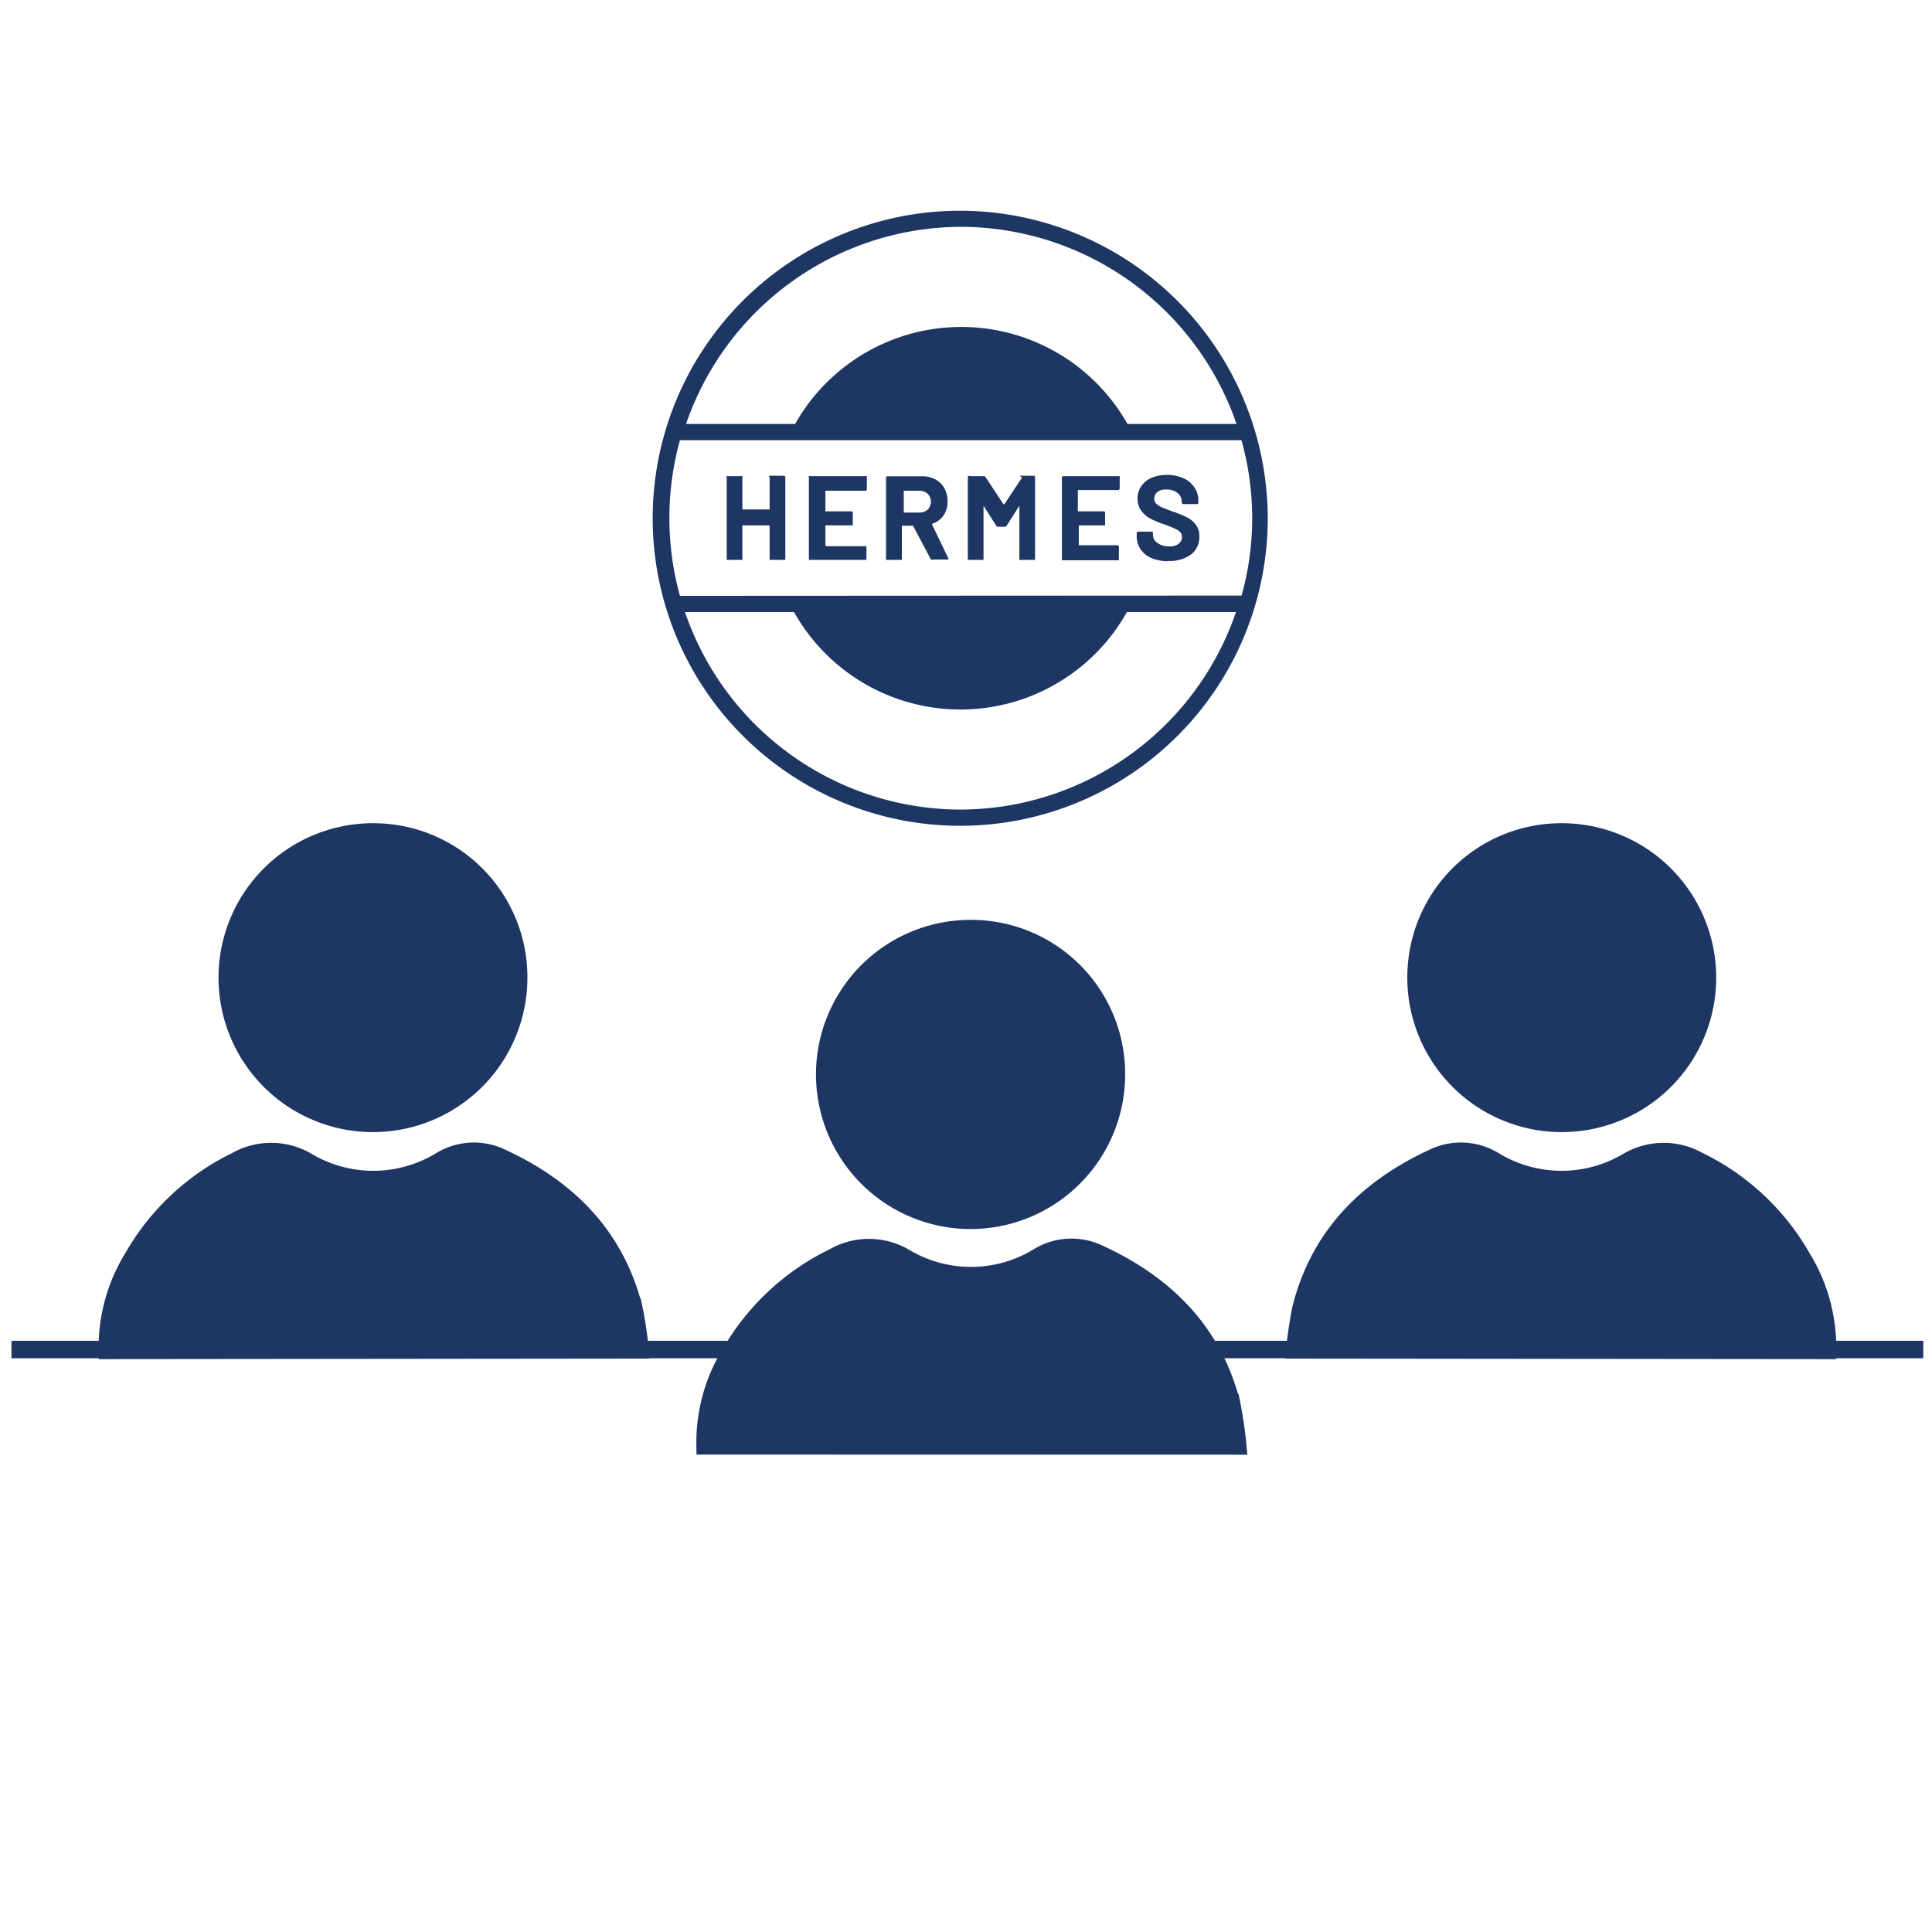
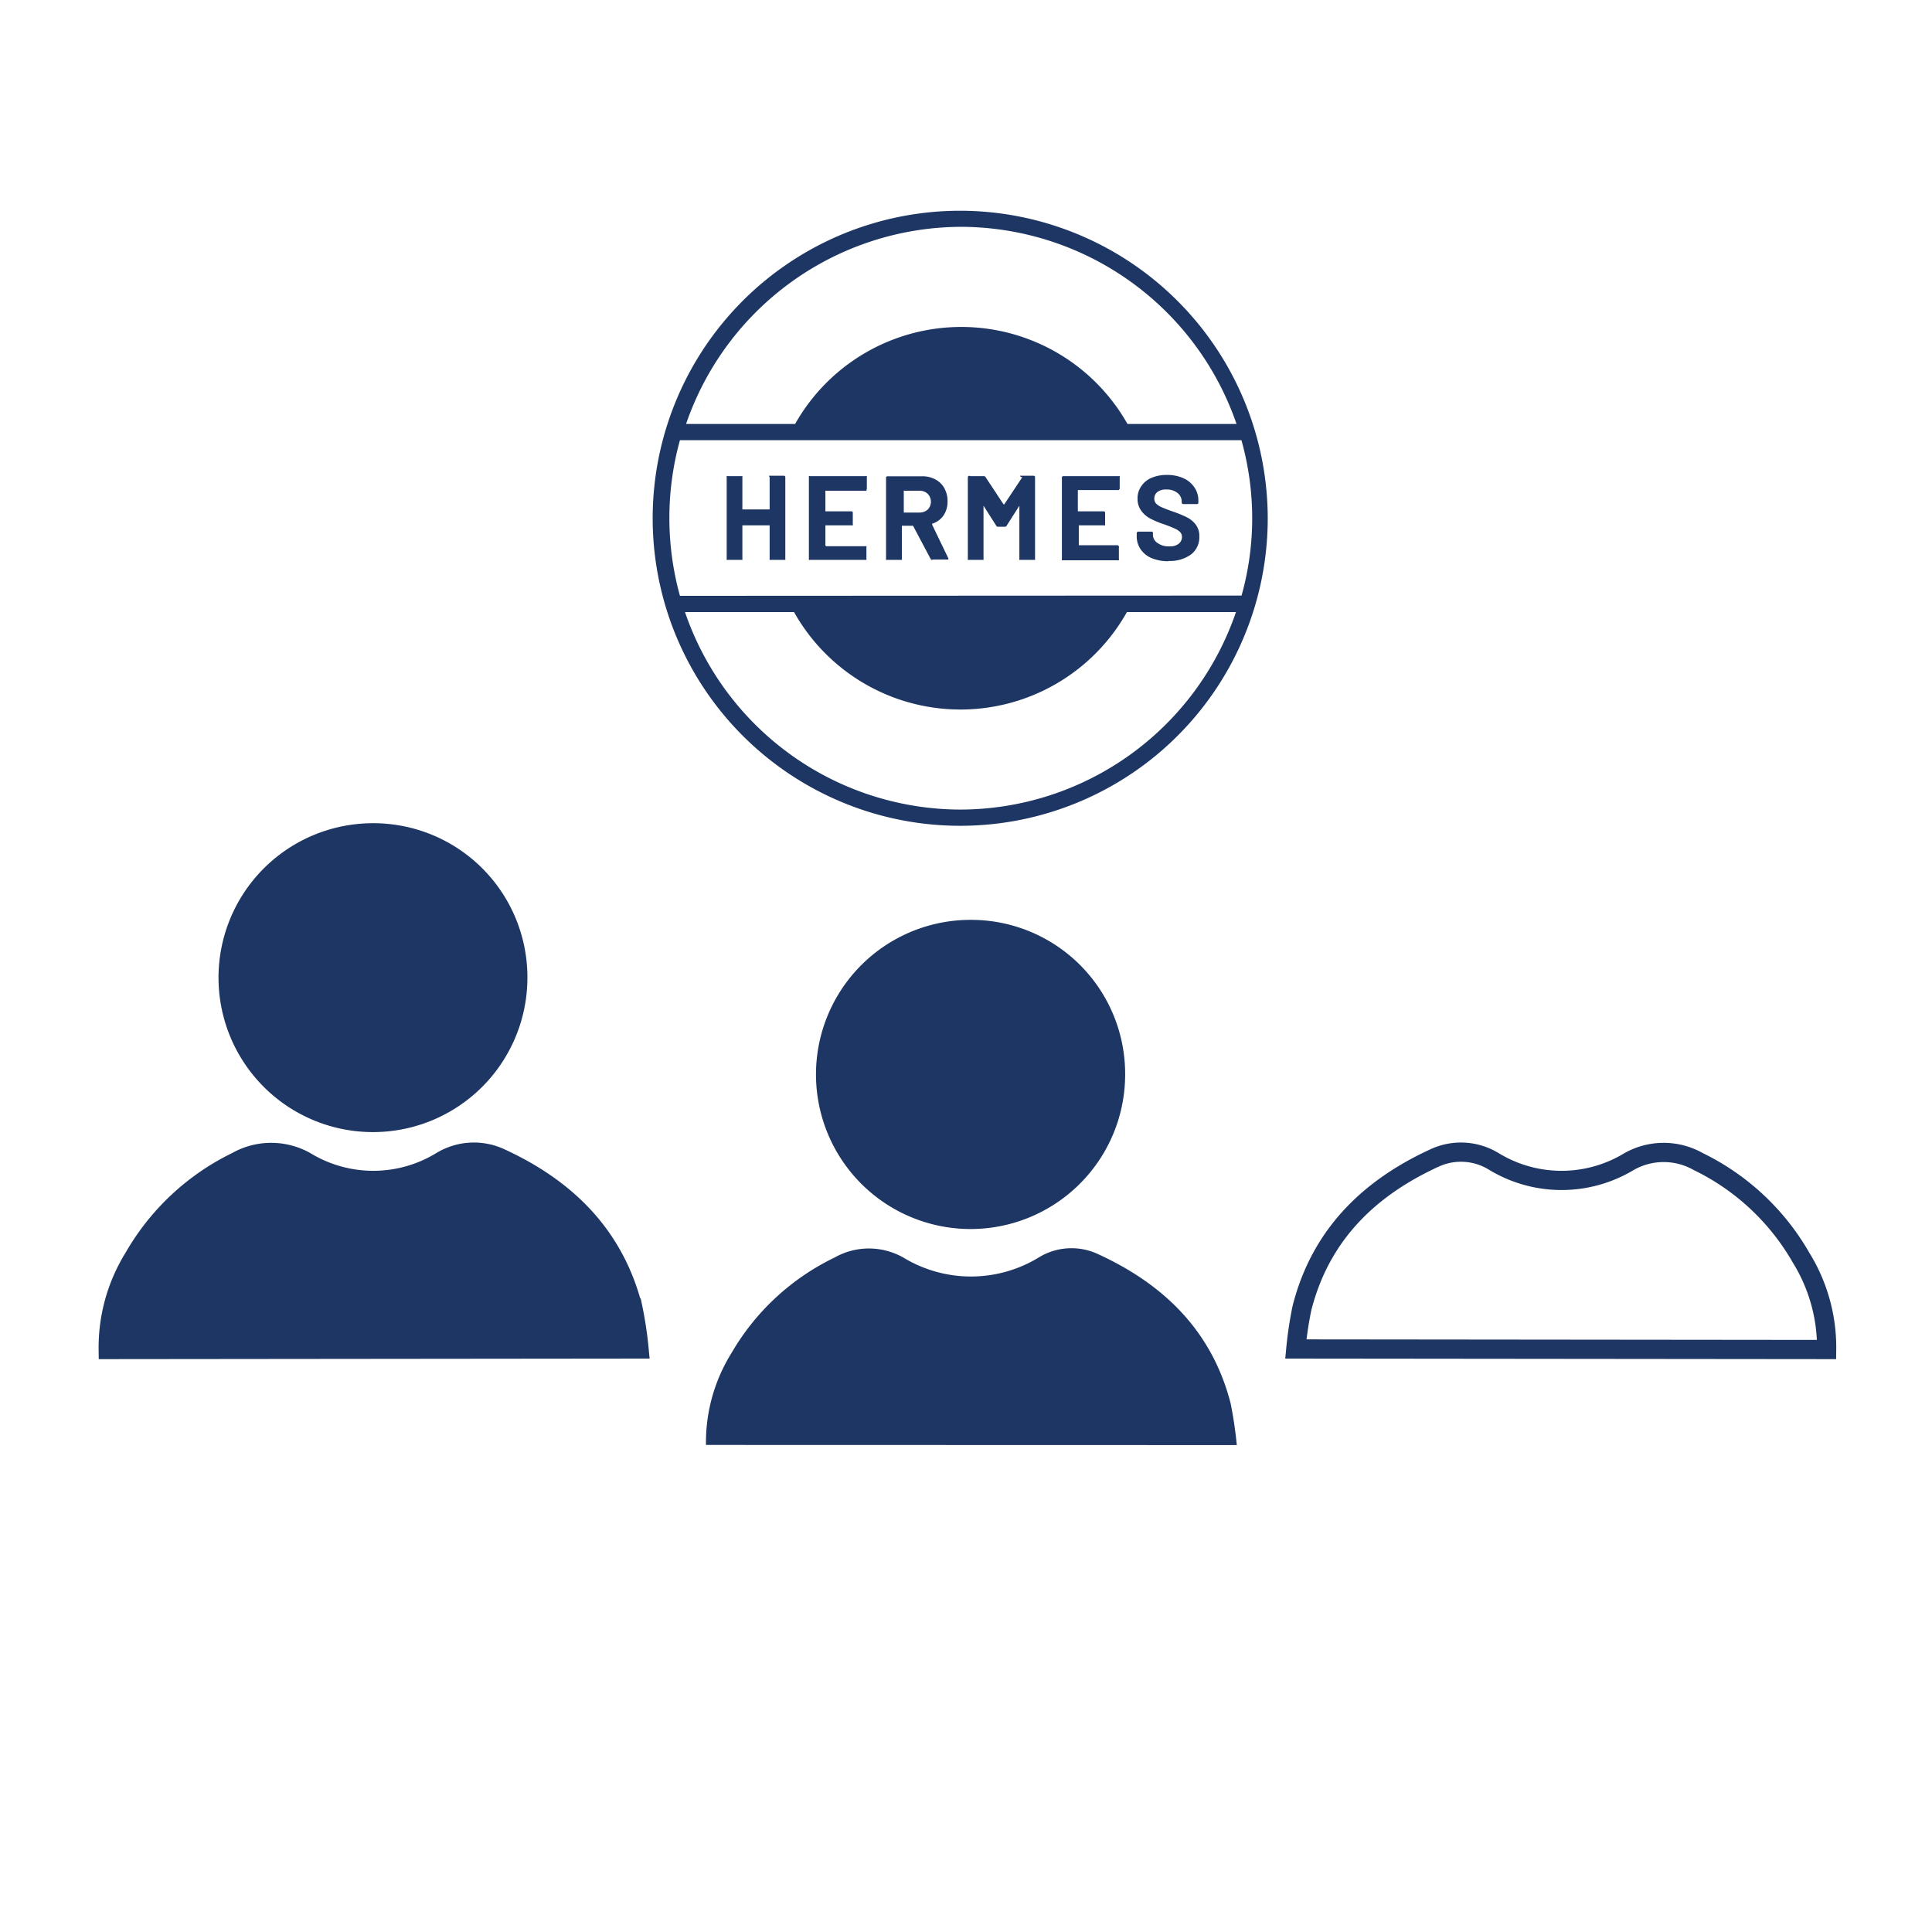
<svg xmlns="http://www.w3.org/2000/svg" id="inhaber" viewBox="0 0 141.73 141.73">
  <defs>
    <style>.cls-1{fill:#1e3663;}.cls-2,.cls-3{fill:none;stroke:#1e3663;}.cls-2{stroke-miterlimit:10;stroke-width:1.41px;}.cls-3{stroke-width:1.28px;}.cls-4{fill:#1e3664;}</style>
  </defs>
  <path class="cls-1" d="M7.94,99a12.51,12.51,0,0,1,1.87-6.73,17.51,17.51,0,0,1,7.55-7.06,5.15,5.15,0,0,1,5.07,0,9.56,9.56,0,0,0,9.91,0,4.61,4.61,0,0,1,4.28-.3c4.88,2.22,8.44,5.67,9.81,11.05a27.92,27.92,0,0,1,.45,3Z" />
  <path class="cls-2" d="M7.94,99a12.51,12.51,0,0,1,1.87-6.73,17.51,17.51,0,0,1,7.55-7.06,5.15,5.15,0,0,1,5.07,0,9.56,9.56,0,0,0,9.91,0,4.61,4.61,0,0,1,4.28-.3c4.88,2.22,8.44,5.67,9.81,11.05a27.92,27.92,0,0,1,.45,3Z" />
  <path class="cls-1" d="M38.69,71.65A11.33,11.33,0,1,1,27.38,60.39,11.3,11.3,0,0,1,38.69,71.65Z" />
  <path class="cls-1" d="M51.79,106a12.4,12.4,0,0,1,1.87-6.74,17.54,17.54,0,0,1,7.55-7,5.12,5.12,0,0,1,5.07,0,9.55,9.55,0,0,0,9.9,0,4.59,4.59,0,0,1,4.28-.3c4.88,2.21,8.45,5.66,9.82,11a30.15,30.15,0,0,1,.45,3.05Z" />
-   <path class="cls-2" d="M51.79,106a12.4,12.4,0,0,1,1.87-6.74,17.54,17.54,0,0,1,7.55-7,5.12,5.12,0,0,1,5.07,0,9.55,9.55,0,0,0,9.9,0,4.59,4.59,0,0,1,4.28-.3c4.88,2.21,8.45,5.66,9.82,11a30.15,30.15,0,0,1,.45,3.05Z" />
  <path class="cls-1" d="M82.54,78.74A11.34,11.34,0,1,1,71.23,67.48,11.3,11.3,0,0,1,82.54,78.74Z" />
-   <line class="cls-3" x1="0.84" y1="99" x2="57.37" y2="99" />
-   <path class="cls-1" d="M134,99a12.51,12.51,0,0,0-1.87-6.73,17.51,17.51,0,0,0-7.55-7.06,5.15,5.15,0,0,0-5.07,0,9.56,9.56,0,0,1-9.91,0,4.61,4.61,0,0,0-4.28-.3c-4.88,2.22-8.44,5.67-9.81,11.05a27.92,27.92,0,0,0-.45,3Z" />
  <path class="cls-2" d="M134,99a12.51,12.51,0,0,0-1.87-6.73,17.51,17.51,0,0,0-7.55-7.06,5.15,5.15,0,0,0-5.07,0,9.56,9.56,0,0,1-9.91,0,4.61,4.61,0,0,0-4.28-.3c-4.88,2.22-8.44,5.67-9.81,11.05a27.92,27.92,0,0,0-.45,3Z" />
-   <path class="cls-1" d="M103.24,71.65a11.33,11.33,0,1,0,11.31-11.26,11.3,11.3,0,0,0-11.31,11.26Z" />
-   <line class="cls-3" x1="141.09" y1="99" x2="84.56" y2="99" />
  <path class="cls-4" d="M70.48,15.46A22.56,22.56,0,1,0,93,38,22.59,22.59,0,0,0,70.48,15.46Zm0,1.18A21.43,21.43,0,0,1,90.71,31.1h-8a14,14,0,0,0-24.38,0h-8A21.4,21.4,0,0,1,70.48,16.64Zm0,42.75A21.4,21.4,0,0,1,50.25,44.9h8a14,14,0,0,0,24.42,0h8A21.41,21.41,0,0,1,70.48,59.39ZM49.88,43.71a21.42,21.42,0,0,1,0-11.42H91.07A21.2,21.2,0,0,1,91.86,38a21,21,0,0,1-.78,5.69Z" />
-   <path class="cls-4" d="M85.73,41.15a2.61,2.61,0,0,0,1.65-.48,1.58,1.58,0,0,0,.6-1.31,1.36,1.36,0,0,0-.28-.9,1.87,1.87,0,0,0-.65-.52,8.1,8.1,0,0,0-1-.41c-.37-.13-.65-.24-.83-.32a1.33,1.33,0,0,1-.41-.27.52.52,0,0,1-.13-.37.59.59,0,0,1,.23-.48,1,1,0,0,1,.65-.18,1.25,1.25,0,0,1,.83.26.8.8,0,0,1,.3.63v.07a.12.12,0,0,0,.11.11h1a.1.1,0,0,0,.11-.11v-.13a1.66,1.66,0,0,0-.3-1,1.89,1.89,0,0,0-.82-.67,2.94,2.94,0,0,0-1.19-.23,2.83,2.83,0,0,0-1.12.21,1.68,1.68,0,0,0-.75.61,1.52,1.52,0,0,0-.28.92,1.46,1.46,0,0,0,.28.9,1.93,1.93,0,0,0,.69.58,6.62,6.62,0,0,0,1,.41c.35.13.61.23.77.31a1.25,1.25,0,0,1,.38.25.52.52,0,0,1,.14.36.64.64,0,0,1-.23.49,1,1,0,0,1-.69.2,1.38,1.38,0,0,1-.88-.25.71.71,0,0,1-.33-.59v-.13A.1.1,0,0,0,84.5,39h-1a.12.12,0,0,0-.11.11v.19a1.66,1.66,0,0,0,.29,1,1.8,1.8,0,0,0,.82.65,3.11,3.11,0,0,0,1.23.22m-3.59-5.27V35a.09.09,0,0,0,0-.07.11.11,0,0,0-.08,0H78a.1.1,0,0,0-.1.1v6a.11.11,0,0,0,0,.07.09.09,0,0,0,.07,0H82a.11.11,0,0,0,.08,0,.11.11,0,0,0,0-.07v-.86a.09.09,0,0,0,0-.07A.11.11,0,0,0,82,40H79.14s0,0,0-.05V38.54a0,0,0,0,1,0,0H81a.09.09,0,0,0,.07,0,.11.11,0,0,0,0-.07v-.86a.1.1,0,0,0-.1-.1h-1.9s0,0,0,0V36s0-.05,0-.05H82a.11.11,0,0,0,.08,0,.09.09,0,0,0,0-.07M75,35l-1.33,2s0,0-.05,0l-1.32-2a.13.13,0,0,0-.12-.07h-1A.11.11,0,0,0,71,35,.09.09,0,0,0,71,35v6a.11.11,0,0,0,0,.07.11.11,0,0,0,.08,0h1a.09.09,0,0,0,.07,0,.11.11,0,0,0,0-.07V37.1s0,0,0,0l0,0,.93,1.46a.14.14,0,0,0,.12.08h.52a.14.14,0,0,0,.13-.08l.93-1.46,0,0s0,0,0,0V41a.11.11,0,0,0,0,.07.11.11,0,0,0,.08,0h1a.09.09,0,0,0,.07,0,.11.11,0,0,0,0-.07V35a.1.1,0,0,0-.1-.1h-1A.14.14,0,0,0,75,35M66.3,36h1.15a.85.85,0,0,1,.61.23.83.83,0,0,1,0,1.15.89.89,0,0,1-.61.22H66.3s0,0,0,0V36s0-.05,0-.05m2.1,5.1h1.08c.06,0,.1,0,.1-.07l0,0-1.2-2.49s0,0,0-.07a1.54,1.54,0,0,0,.83-.6,1.74,1.74,0,0,0,.3-1,1.93,1.93,0,0,0-.23-1,1.65,1.65,0,0,0-.66-.65,2,2,0,0,0-1-.23H65.12A.13.13,0,0,0,65,35,.09.09,0,0,0,65,35v6a.11.11,0,0,0,0,.07.13.13,0,0,0,.08,0h1a.13.13,0,0,0,.08,0,.11.11,0,0,0,0-.07V38.57s0,0,0,0h.82a.05.05,0,0,1,0,0L68.27,41a.14.14,0,0,0,.13.08m-4.81-5.2V35a.09.09,0,0,0,0-.07.11.11,0,0,0-.08,0H59.42a.11.11,0,0,0-.08,0,.09.09,0,0,0,0,.07v6a.11.11,0,0,0,0,.07.11.11,0,0,0,.08,0h4.06a.11.11,0,0,0,.08,0,.11.11,0,0,0,0-.07v-.86a.09.09,0,0,0,0-.07.11.11,0,0,0-.08,0H60.6a0,0,0,0,1-.05-.05V38.54a0,0,0,0,1,.05,0h1.89a.09.09,0,0,0,.07,0,.11.11,0,0,0,0-.07v-.86a.1.1,0,0,0-.1-.1H60.6a0,0,0,0,1-.05,0V36A0,0,0,0,1,60.6,36h2.88a.11.11,0,0,0,.08,0,.09.09,0,0,0,0-.07M56.46,35v2.37s0,0,0,0h-2s0,0,0,0V35a.09.09,0,0,0,0-.07.13.13,0,0,0-.08,0h-1a.09.09,0,0,0-.07,0,.08.08,0,0,0,0,.07v6a.09.09,0,0,0,0,.07.09.09,0,0,0,.07,0h1a.13.13,0,0,0,.08,0,.11.11,0,0,0,0-.07V38.54a0,0,0,0,1,0,0h2a0,0,0,0,1,0,0V41a.11.11,0,0,0,0,.07.11.11,0,0,0,.08,0h1a.09.09,0,0,0,.07,0,.11.11,0,0,0,0-.07V35a.1.1,0,0,0-.1-.1h-1a.11.11,0,0,0-.08,0,.09.09,0,0,0,0,.07" />
+   <path class="cls-4" d="M85.73,41.15a2.61,2.61,0,0,0,1.65-.48,1.58,1.58,0,0,0,.6-1.31,1.36,1.36,0,0,0-.28-.9,1.87,1.87,0,0,0-.65-.52,8.1,8.1,0,0,0-1-.41c-.37-.13-.65-.24-.83-.32a1.33,1.33,0,0,1-.41-.27.52.52,0,0,1-.13-.37.59.59,0,0,1,.23-.48,1,1,0,0,1,.65-.18,1.25,1.25,0,0,1,.83.26.8.8,0,0,1,.3.63v.07a.12.12,0,0,0,.11.11h1a.1.1,0,0,0,.11-.11v-.13a1.66,1.66,0,0,0-.3-1,1.89,1.89,0,0,0-.82-.67,2.94,2.94,0,0,0-1.19-.23,2.83,2.83,0,0,0-1.12.21,1.68,1.68,0,0,0-.75.61,1.52,1.52,0,0,0-.28.92,1.46,1.46,0,0,0,.28.9,1.93,1.93,0,0,0,.69.58,6.62,6.62,0,0,0,1,.41c.35.13.61.23.77.31a1.25,1.25,0,0,1,.38.25.52.52,0,0,1,.14.36.64.64,0,0,1-.23.49,1,1,0,0,1-.69.2,1.38,1.38,0,0,1-.88-.25.71.71,0,0,1-.33-.59v-.13A.1.1,0,0,0,84.5,39h-1a.12.12,0,0,0-.11.11v.19a1.66,1.66,0,0,0,.29,1,1.8,1.8,0,0,0,.82.65,3.11,3.11,0,0,0,1.23.22m-3.59-5.27V35a.09.09,0,0,0,0-.07.11.11,0,0,0-.08,0H78a.1.1,0,0,0-.1.1v6a.11.11,0,0,0,0,.07.09.09,0,0,0,.07,0H82a.11.11,0,0,0,.08,0,.11.11,0,0,0,0-.07v-.86a.09.09,0,0,0,0-.07A.11.11,0,0,0,82,40H79.14s0,0,0-.05V38.54a0,0,0,0,1,0,0H81a.09.09,0,0,0,.07,0,.11.11,0,0,0,0-.07v-.86a.1.1,0,0,0-.1-.1h-1.9s0,0,0,0V36s0-.05,0-.05H82a.11.11,0,0,0,.08,0,.09.09,0,0,0,0-.07M75,35l-1.33,2s0,0-.05,0l-1.32-2a.13.13,0,0,0-.12-.07h-1A.11.11,0,0,0,71,35,.09.09,0,0,0,71,35v6a.11.11,0,0,0,0,.07.11.11,0,0,0,.08,0h1a.09.09,0,0,0,.07,0,.11.11,0,0,0,0-.07V37.1s0,0,0,0l0,0,.93,1.46a.14.14,0,0,0,.12.08h.52a.14.14,0,0,0,.13-.08l.93-1.46,0,0s0,0,0,0V41a.11.11,0,0,0,0,.07.11.11,0,0,0,.08,0h1a.09.09,0,0,0,.07,0,.11.11,0,0,0,0-.07V35a.1.1,0,0,0-.1-.1h-1A.14.14,0,0,0,75,35M66.3,36h1.15a.85.85,0,0,1,.61.23.83.83,0,0,1,0,1.15.89.89,0,0,1-.61.22H66.3s0,0,0,0V36s0-.05,0-.05m2.1,5.1h1.08c.06,0,.1,0,.1-.07l0,0-1.2-2.49s0,0,0-.07a1.54,1.54,0,0,0,.83-.6,1.74,1.74,0,0,0,.3-1,1.93,1.93,0,0,0-.23-1,1.65,1.65,0,0,0-.66-.65,2,2,0,0,0-1-.23H65.12A.13.13,0,0,0,65,35,.09.09,0,0,0,65,35v6a.11.11,0,0,0,0,.07.13.13,0,0,0,.08,0h1a.13.13,0,0,0,.08,0,.11.11,0,0,0,0-.07V38.57s0,0,0,0h.82a.05.05,0,0,1,0,0L68.27,41a.14.14,0,0,0,.13.08m-4.81-5.2V35a.09.09,0,0,0,0-.07.11.11,0,0,0-.08,0H59.42a.11.11,0,0,0-.08,0,.09.09,0,0,0,0,.07v6a.11.11,0,0,0,0,.07.11.11,0,0,0,.08,0h4.06a.11.11,0,0,0,.08,0,.11.11,0,0,0,0-.07v-.86a.09.09,0,0,0,0-.07.11.11,0,0,0-.08,0H60.6a0,0,0,0,1-.05-.05V38.54a0,0,0,0,1,.05,0h1.89a.09.09,0,0,0,.07,0,.11.11,0,0,0,0-.07v-.86a.1.1,0,0,0-.1-.1H60.6a0,0,0,0,1-.05,0V36A0,0,0,0,1,60.6,36h2.88a.11.11,0,0,0,.08,0,.09.09,0,0,0,0-.07M56.46,35v2.37s0,0,0,0h-2V35a.09.09,0,0,0,0-.07.13.13,0,0,0-.08,0h-1a.09.09,0,0,0-.07,0,.08.08,0,0,0,0,.07v6a.09.09,0,0,0,0,.07.09.09,0,0,0,.07,0h1a.13.13,0,0,0,.08,0,.11.11,0,0,0,0-.07V38.54a0,0,0,0,1,0,0h2a0,0,0,0,1,0,0V41a.11.11,0,0,0,0,.07.11.11,0,0,0,.08,0h1a.09.09,0,0,0,.07,0,.11.11,0,0,0,0-.07V35a.1.1,0,0,0-.1-.1h-1a.11.11,0,0,0-.08,0,.09.09,0,0,0,0,.07" />
</svg>